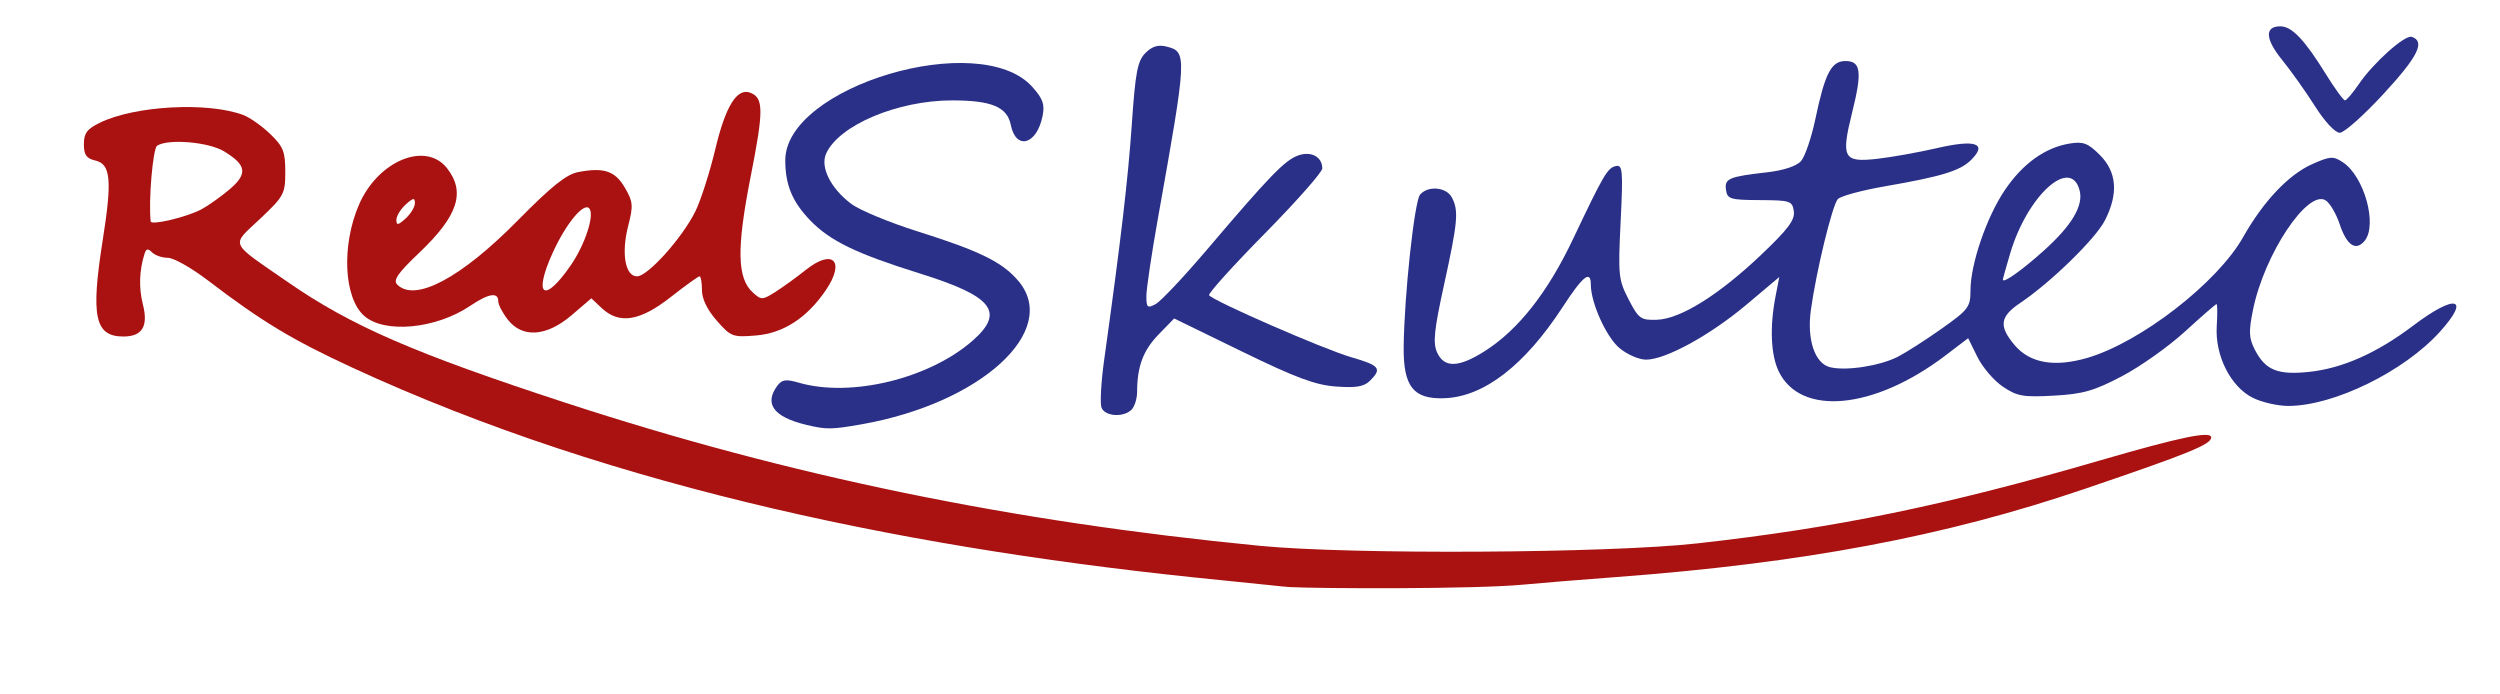
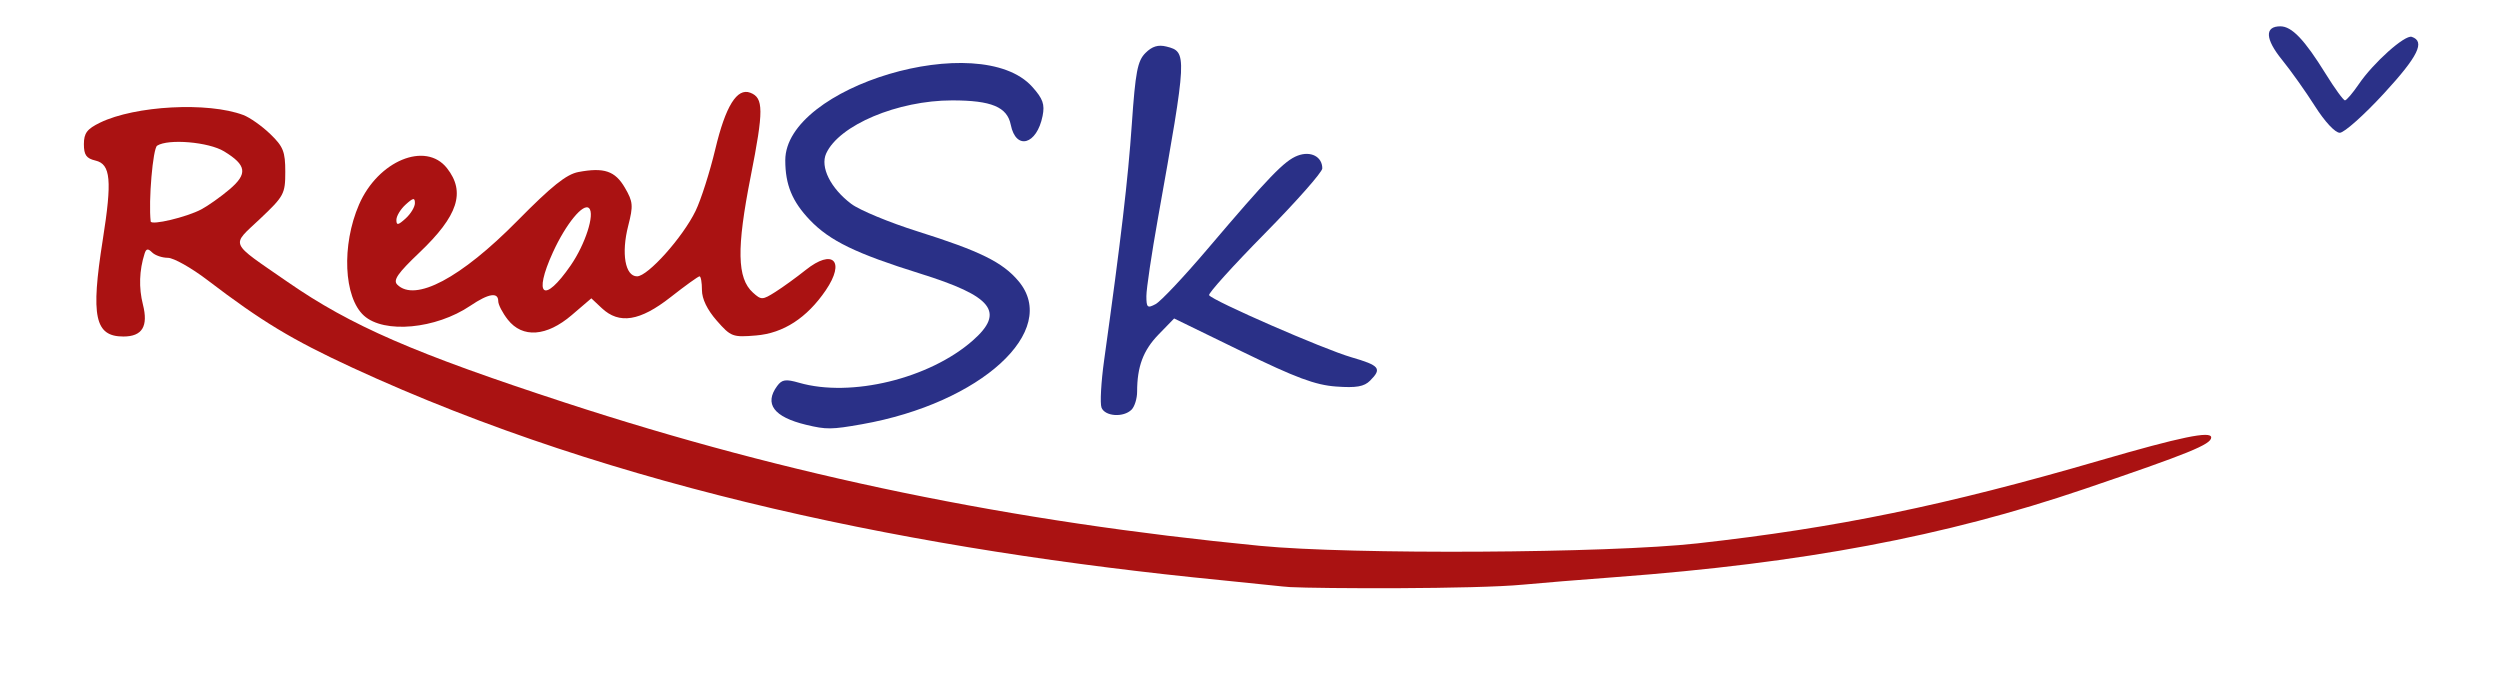
<svg xmlns="http://www.w3.org/2000/svg" version="1.1" id="svg2796" width="540" height="150" viewBox="0 0 540 150">
  <defs id="defs2800" />
  <g id="g2802">
    <path style="fill:#2a3087;fill-opacity:0.99" d="m 500.032,22.936 c -2.007,-3.163 -5.213,-7.677 -7.125,-10.033 -3.639,-4.485 -3.775,-7.217 -0.357,-7.217 2.481,0 5.204,2.851 9.79,10.25 1.96,3.163 3.838,5.747 4.172,5.743 0.334,-0.004 1.678,-1.579 2.987,-3.5 3.157,-4.635 9.96,-10.713 11.44,-10.22 2.961,0.986 1.382,4.202 -5.997,12.216 -4.302,4.673 -8.596,8.499 -9.542,8.504 -1.008,0.005 -3.229,-2.371 -5.369,-5.742 z" id="path2914" />
    <path style="fill:#aa1212;fill-opacity:1" d="m 154.818,69.259 c -2.059,-2.345 -3.198,-4.698 -3.198,-6.607 0,-1.631 -0.233,-2.965 -0.519,-2.965 -0.285,0 -3.098,2.025 -6.25,4.499 -6.618,5.196 -11.1,5.912 -14.863,2.377 l -2.261,-2.124 -4.234,3.624 c -5.425,4.644 -10.633,5.017 -13.801,0.989 -1.14,-1.449 -2.073,-3.249 -2.073,-4 0,-2.011 -2.086,-1.669 -6.018,0.986 -7.473,5.046 -18.635,6.083 -22.996,2.136 -4.361,-3.947 -4.857,-15.218 -1.054,-23.987 4.102,-9.459 14.391,-13.719 18.996,-7.865 4.063,5.165 2.391,10.293 -5.941,18.222 -4.708,4.48 -5.748,5.982 -4.799,6.932 3.847,3.847 13.733,-1.4 25.937,-13.768 7.428,-7.528 10.603,-10.066 13.197,-10.553 5.543,-1.04 7.92,-0.235 10.036,3.398 1.762,3.025 1.834,3.857 0.715,8.223 -1.528,5.962 -0.66,10.912 1.913,10.912 2.333,0 9.87,-8.425 12.637,-14.125 1.168,-2.406 3.088,-8.421 4.268,-13.365 2.216,-9.292 4.684,-13.271 7.548,-12.172 2.903,1.114 2.916,3.779 0.083,18.135 -3.058,15.497 -2.934,21.939 0.479,25.028 1.817,1.644 2.063,1.638 4.865,-0.135 1.623,-1.027 4.562,-3.154 6.532,-4.728 5.888,-4.704 8.644,-1.936 4.352,4.37 -4.063,5.969 -9.16,9.277 -15.042,9.765 -5.084,0.422 -5.449,0.284 -8.51,-3.202 z M 123.282,57.311 c 3.15,-4.571 5.236,-11.06 3.964,-12.332 -1.229,-1.229 -4.996,3.355 -7.808,9.503 -4.347,9.503 -1.964,11.257 3.844,2.829 z M 89.62,43.876 c 0,-1.23 -0.36,-1.174 -2,0.31 -1.1,0.995 -2,2.485 -2,3.31 0,1.23 0.36,1.174 2,-0.31 1.1,-0.995 2,-2.485 2,-3.31 z" id="path2912" />
-     <path style="fill:#2a3087;fill-opacity:1" d="m 486.62,85.934 c -4.816,-2.406 -8.207,-9.143 -7.802,-15.499 0.166,-2.613 0.146,-4.75 -0.044,-4.75 -0.191,3.42e-4 -3.238,2.65 -6.772,5.888 -3.534,3.238 -9.672,7.594 -13.64,9.679 -6.045,3.177 -8.433,3.859 -14.728,4.208 -6.629,0.367 -7.925,0.14 -11.013,-1.938 -1.925,-1.295 -4.4,-4.181 -5.5,-6.414 l -2,-4.059 -4.899,3.729 c -15.425,11.741 -31.37,13.235 -36.048,3.377 -1.686,-3.553 -1.931,-9.567 -0.657,-16.143 l 0.808,-4.174 -7.08,5.96 c -7.866,6.621 -17.482,11.888 -21.706,11.888 -1.52,0 -4.108,-1.131 -5.751,-2.514 -2.843,-2.392 -6.166,-9.756 -6.166,-13.664 0,-3.269 -1.691,-1.936 -6.072,4.789 -8.217,12.612 -16.988,19.39 -25.52,19.72 -6.733,0.261 -8.928,-2.498 -8.838,-11.107 0.115,-10.972 2.312,-31.377 3.537,-32.853 1.662,-2.003 5.659,-1.674 6.857,0.564 1.524,2.848 1.313,5.264 -1.644,18.756 -2.185,9.97 -2.466,12.696 -1.521,14.768 1.537,3.373 4.64,3.283 10.288,-0.299 7.207,-4.571 13.582,-12.66 19.04,-24.16 6.706,-14.131 7.482,-15.447 9.325,-15.827 1.409,-0.29 1.52,1.069 0.983,12 -0.569,11.597 -0.467,12.594 1.73,16.827 2.158,4.158 2.618,4.492 6.059,4.388 5.071,-0.152 13.331,-5.282 22.493,-13.969 5.871,-5.567 7.395,-7.59 7.126,-9.463 -0.322,-2.246 -0.742,-2.385 -7.342,-2.419 -6.402,-0.034 -7.026,-0.222 -7.308,-2.201 -0.351,-2.463 0.589,-2.863 8.957,-3.813 3.426,-0.389 6.267,-1.325 7.221,-2.379 0.865,-0.956 2.269,-5.047 3.119,-9.092 2.09,-9.938 3.446,-12.552 6.511,-12.552 3.331,0 3.633,2.302 1.451,11.066 -2.451,9.843 -1.907,10.873 5.32,10.063 3.151,-0.353 8.998,-1.398 12.993,-2.321 8.32,-1.924 10.953,-1.025 7.401,2.528 -2.377,2.377 -6.317,3.586 -18.665,5.727 -4.95,0.858 -9.515,2.095 -10.145,2.749 -1.186,1.232 -4.68,15.597 -5.831,23.973 -0.876,6.375 0.843,11.519 4.124,12.343 3.426,0.86 10.722,-0.256 14.619,-2.235 1.778,-0.903 6.045,-3.634 9.483,-6.067 5.815,-4.117 6.25,-4.692 6.25,-8.269 0,-5.697 3.478,-15.858 7.426,-21.693 3.861,-5.707 8.704,-9.184 13.986,-10.041 2.961,-0.481 3.96,-0.102 6.541,2.479 3.672,3.672 4.032,8.348 1.088,14.118 -2.025,3.969 -11.722,13.422 -18.292,17.831 -4.399,2.952 -4.676,4.996 -1.233,9.089 3.291,3.911 8.596,4.853 15.696,2.787 11.487,-3.342 28.111,-16.222 33.683,-26.096 4.361,-7.728 9.828,-13.506 14.916,-15.764 3.89,-1.727 4.536,-1.767 6.601,-0.415 4.648,3.045 7.562,13.565 4.71,17.001 -1.895,2.283 -3.849,0.969 -5.377,-3.617 -0.75,-2.251 -2.111,-4.564 -3.024,-5.14 -3.885,-2.451 -13.268,11.662 -15.685,23.592 -0.971,4.793 -0.906,6.165 0.416,8.72 2.253,4.356 4.918,5.443 11.633,4.741 7.248,-0.758 14.695,-4.062 22.552,-10.006 9.142,-6.916 12.506,-6.128 5.751,1.349 -7.758,8.588 -22.943,16.011 -32.744,16.007 -2.28,-8.6e-4 -5.72,-0.788 -7.645,-1.75 z M 441.491,54.112 c 5.988,-5.384 8.539,-9.655 7.719,-12.923 -1.88,-7.492 -11.28,0.98 -15.006,13.525 -0.871,2.934 -1.584,5.494 -1.584,5.689 0,0.9 4.132,-2.03 8.871,-6.291 z" id="path2910" />
    <path style="fill:#2a3087;fill-opacity:1" d="m 237.926,88.041 c -0.347,-0.905 -0.092,-5.517 0.568,-10.25 3.662,-26.284 5.15,-38.966 5.979,-50.965 0.782,-11.32 1.232,-13.669 2.944,-15.381 1.442,-1.442 2.744,-1.84 4.545,-1.388 4.497,1.129 4.467,1.728 -1.848,37.105 -1.372,7.687 -2.495,15.24 -2.495,16.785 0,2.499 0.221,2.691 2,1.738 1.1,-0.589 6.099,-5.892 11.108,-11.785 13.392,-15.755 16.711,-19.196 19.564,-20.28 2.831,-1.076 5.327,0.217 5.327,2.76 0,0.797 -5.596,7.132 -12.436,14.076 -6.84,6.945 -12.247,12.933 -12.016,13.306 0.737,1.193 24.734,11.663 30.702,13.396 6.161,1.789 6.689,2.445 4.071,5.063 -1.292,1.292 -2.98,1.585 -7.333,1.27 -4.485,-0.324 -8.688,-1.887 -20.323,-7.556 l -14.669,-7.147 -3.379,3.48 c -3.297,3.395 -4.617,6.923 -4.617,12.343 0,1.471 -0.54,3.215 -1.2,3.875 -1.745,1.745 -5.759,1.469 -6.494,-0.445 z" id="path2908" />
    <path style="fill:#2a3087;fill-opacity:1" d="m 174.12,91.757 c -6.994,-1.688 -9.101,-4.515 -6.25,-8.387 1.037,-1.408 1.846,-1.526 4.743,-0.691 11.199,3.226 28.116,-0.883 37.479,-9.103 7.035,-6.177 4.364,-9.582 -11.368,-14.491 -13.836,-4.318 -19.51,-7.074 -23.793,-11.559 -3.823,-4.004 -5.311,-7.619 -5.311,-12.902 0,-15.953 42.063,-28.46 53.35,-15.864 2.307,2.574 2.731,3.773 2.228,6.29 -1.246,6.232 -5.757,7.486 -6.872,1.911 -0.772,-3.859 -4.171,-5.275 -12.663,-5.275 -11.757,0 -24.414,5.333 -27.208,11.464 -1.336,2.932 0.94,7.508 5.415,10.887 1.788,1.35 8.239,4.026 14.336,5.947 13.472,4.245 18.351,6.648 21.789,10.735 9.015,10.714 -8.097,26.362 -33.808,30.916 -6.567,1.163 -7.706,1.175 -12.066,0.122 z" id="path2906" />
    <path style="fill:#aa1212;fill-opacity:1" d="m 278.62,126.808 c -1.623,-0.086 -4.919,-0.514 -15,-1.506 C 199.081,118.952 133.151,105.775 76.12,79.418 63.063,73.383 56.501,69.419 44.81,60.5 c -3.47,-2.648 -7.318,-4.814 -8.55,-4.814 -1.232,0 -2.765,-0.525 -3.407,-1.167 -0.89,-0.89 -1.275,-0.83 -1.619,0.25 -1.156,3.627 -1.282,7.389 -0.367,10.991 1.2,4.729 -0.137,6.927 -4.214,6.927 -6.167,0 -7.083,-4.285 -4.461,-20.845 2.044,-12.907 1.725,-16.39 -1.572,-17.161 -1.971,-0.461 -2.5,-1.21 -2.5,-3.539 0,-2.386 0.673,-3.282 3.5,-4.656 7.566,-3.677 23.315,-4.513 30.935,-1.643 1.411,0.531 4.028,2.377 5.815,4.101 2.818,2.718 3.25,3.801 3.25,8.152 0,4.78 -0.258,5.261 -5.463,10.183 -6.308,5.965 -6.841,4.748 5.963,13.616 13.693,9.485 27.326,15.413 60,26.093 48.398,15.819 96.26,25.681 150,30.907 19.81,1.927 75.294,1.618 94.5,-0.526 30.205,-3.371 53.448,-8.159 87,-17.921 17.388,-5.059 24,-6.426 24,-4.963 0,1.507 -4.818,3.465 -27.5,11.172 -30.097,10.227 -60.649,15.97 -101,18.986 -7.7,0.576 -16.7,1.308 -20,1.628 -10.525,1.019 -44.264,0.869 -50.5,0.538 z M 43.475,45.23 c 1.455,-0.769 4.186,-2.703 6.069,-4.298 4.006,-3.392 3.748,-5.257 -1.14,-8.237 -3.329,-2.03 -12.039,-2.771 -14.461,-1.23 -0.925,0.588 -1.895,11.967 -1.395,16.364 0.103,0.902 7.742,-0.915 10.928,-2.6 z" id="path2806" />
  </g>
</svg>